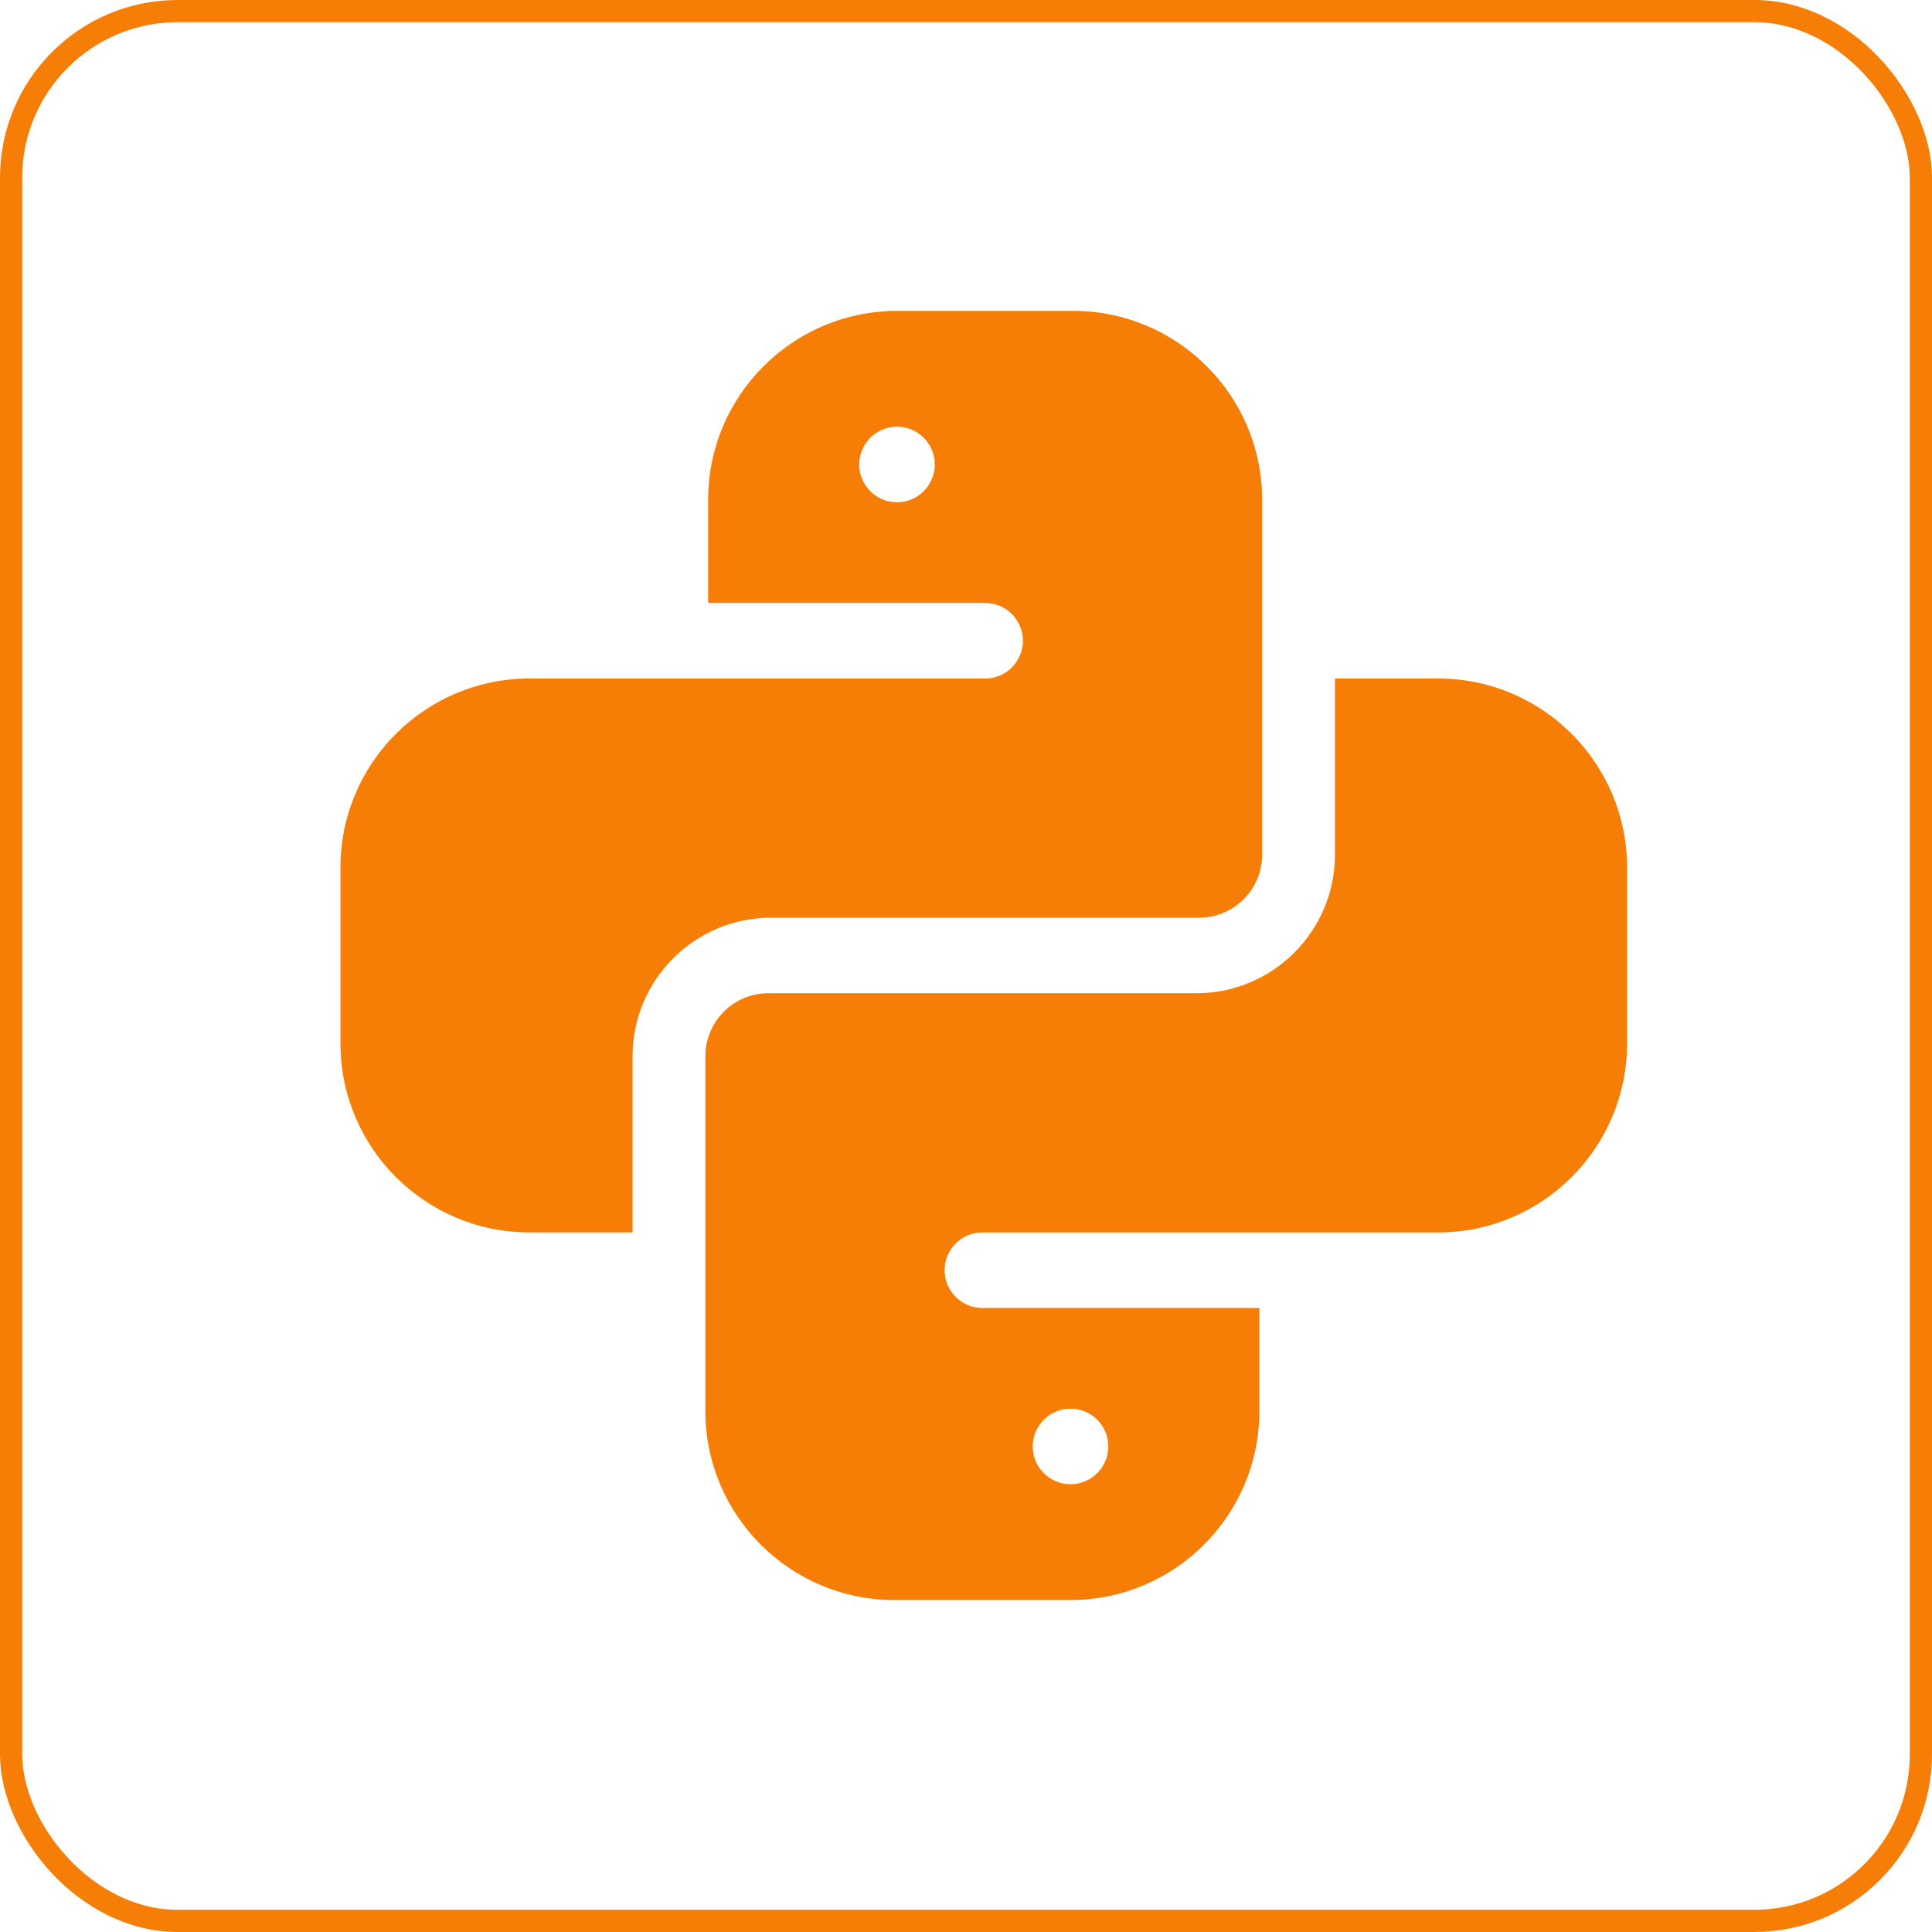
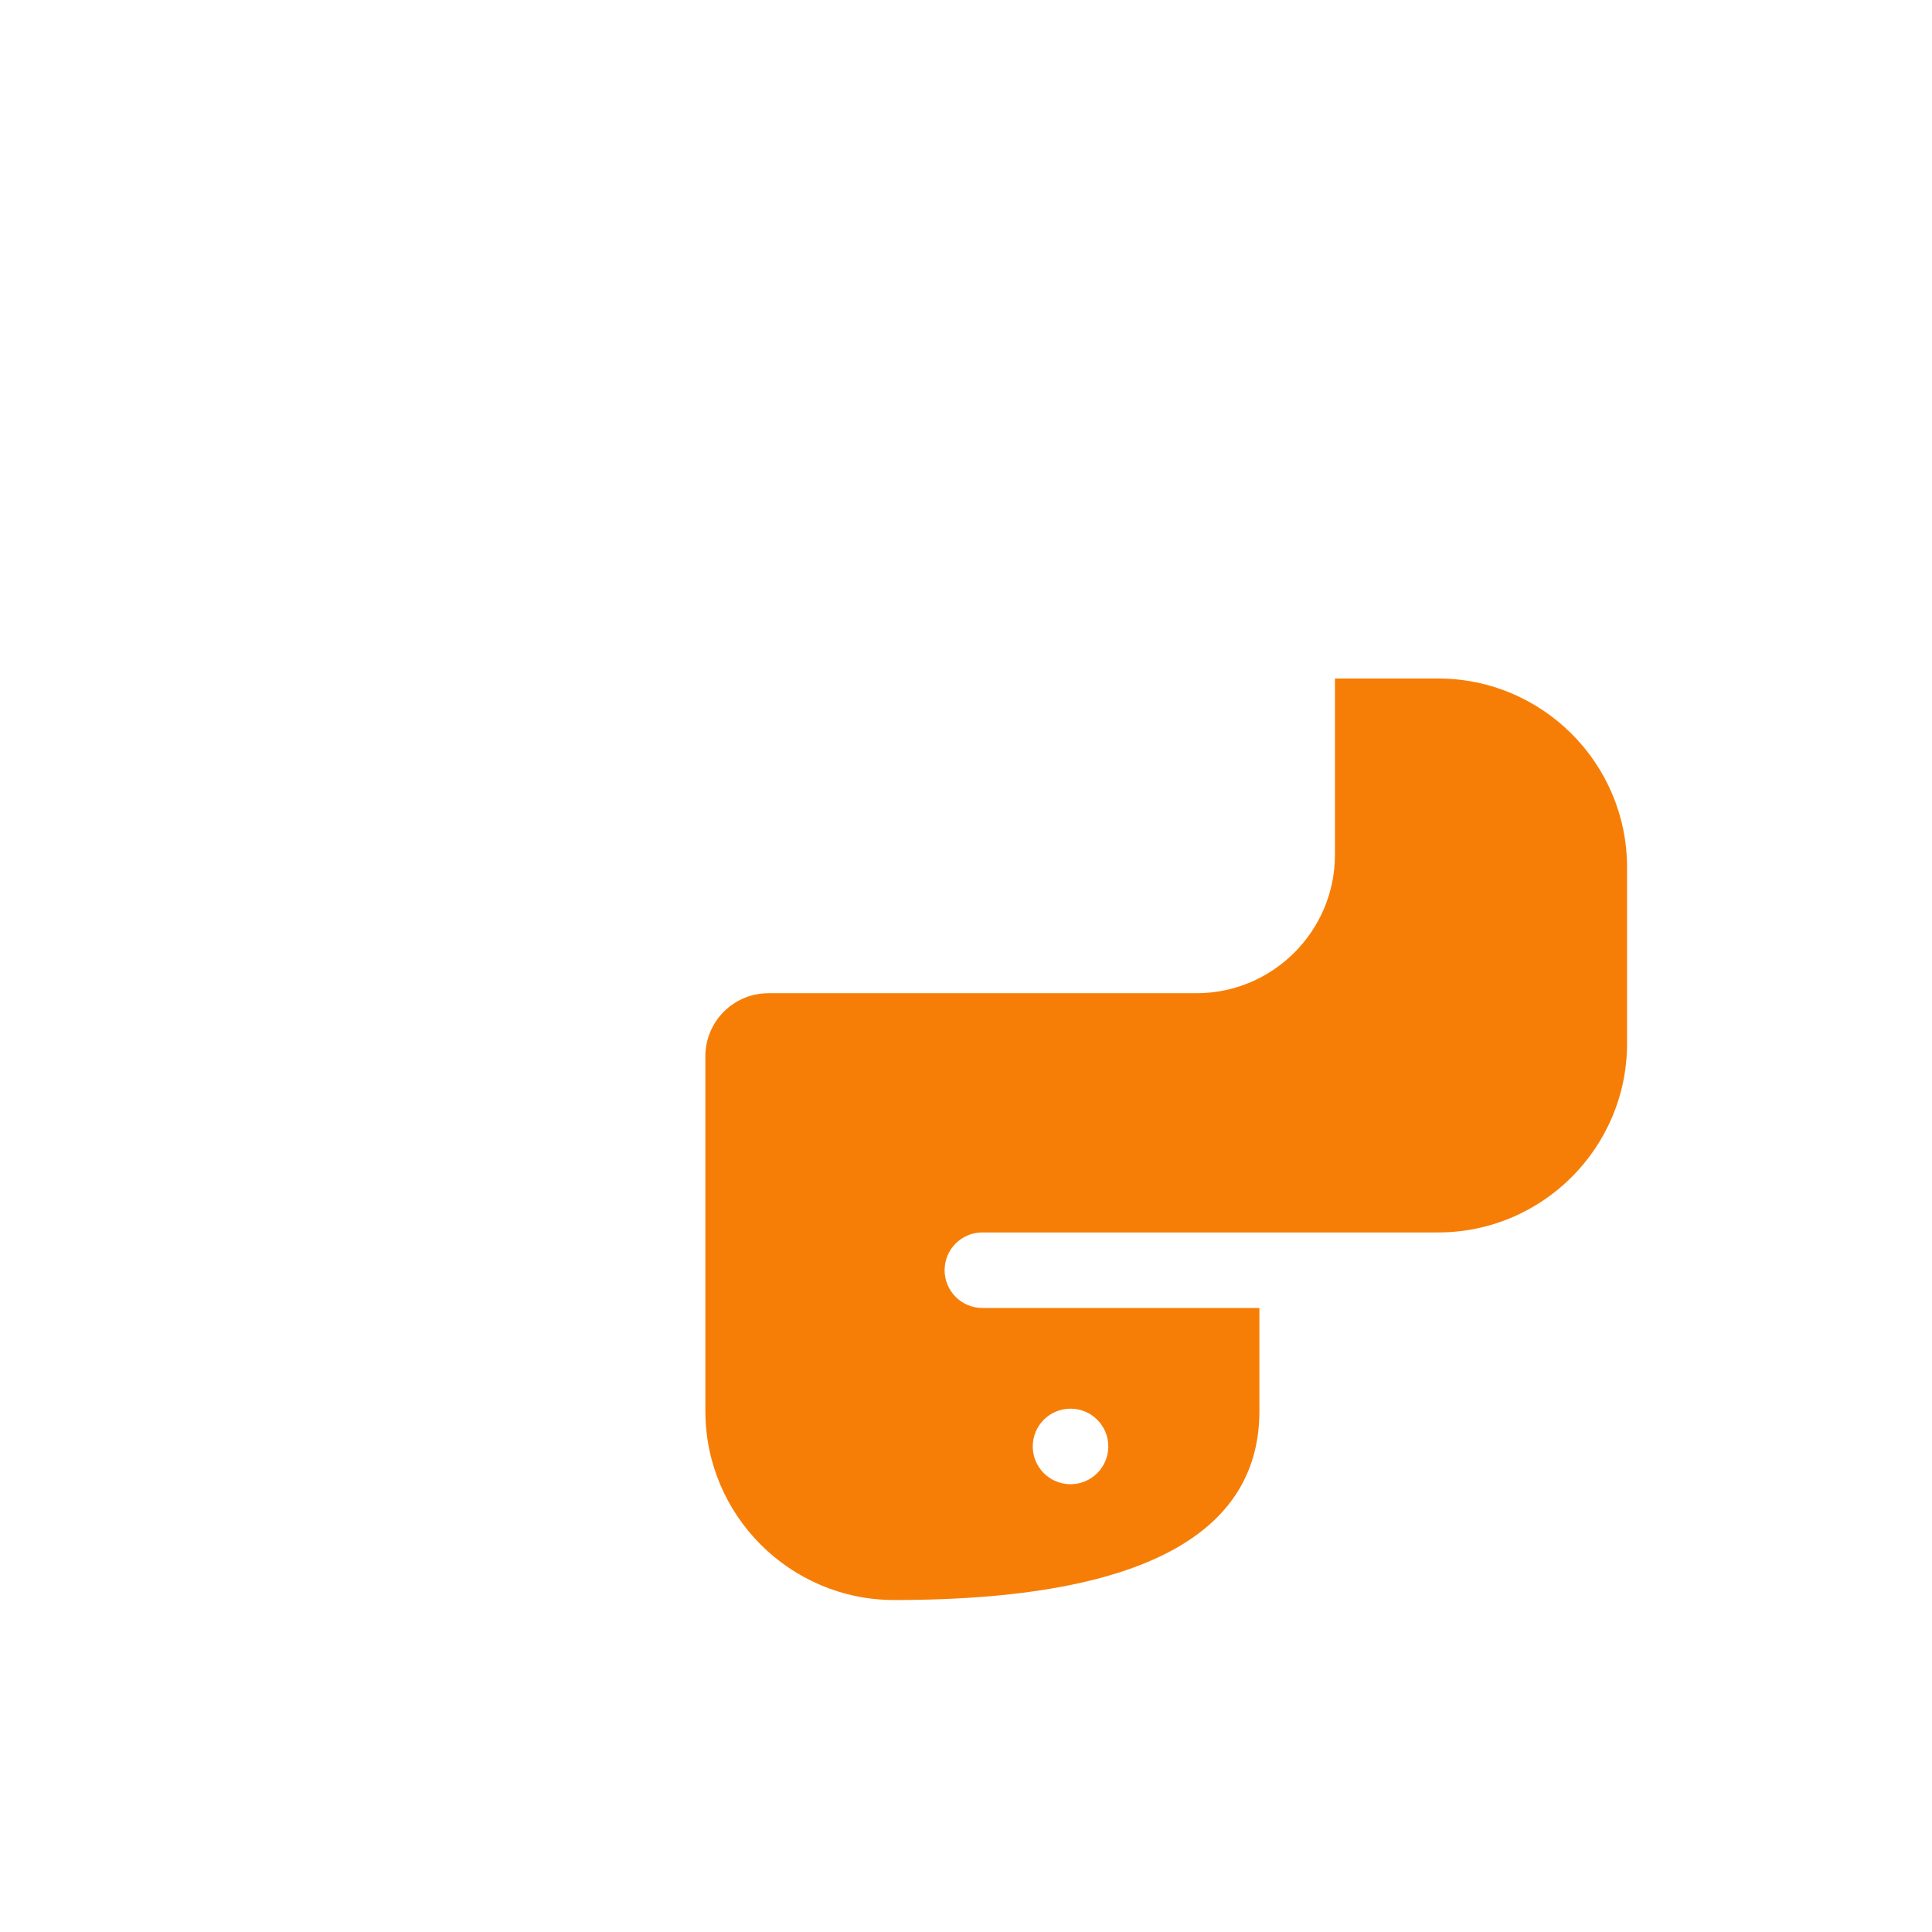
<svg xmlns="http://www.w3.org/2000/svg" width="87" height="87" viewBox="0 0 87 87" fill="none">
-   <path d="M28.486 47.561C28.486 44.122 31.284 41.325 34.723 41.325H54.001C55.564 41.325 56.836 40.053 56.836 38.49V22.504C56.836 17.815 53.021 14 48.331 14H40.393C35.704 14 31.888 17.815 31.888 22.504V27.152H44.362C45.302 27.152 46.063 27.913 46.063 28.853C46.063 29.792 45.302 30.554 44.362 30.554H23.837C19.147 30.554 15.332 34.368 15.332 39.057V46.994C15.332 51.683 19.147 55.497 23.837 55.497H28.486V47.561ZM40.393 22.617C39.454 22.617 38.692 21.856 38.692 20.916C38.692 19.977 39.454 19.215 40.393 19.215C41.333 19.215 42.094 19.977 42.094 20.916C42.094 21.856 41.333 22.617 40.393 22.617Z" fill="url(#paint0_linear_455_140)" />
-   <path d="M64.763 30.554H60.114V38.49C60.114 41.929 57.316 44.726 53.877 44.726H34.599C33.035 44.726 31.764 45.998 31.764 47.561V63.547C31.764 68.236 35.579 72.051 40.269 72.051H48.207C52.896 72.051 56.712 68.236 56.712 63.547V58.899H44.238C43.298 58.899 42.537 58.138 42.537 57.198C42.537 56.259 43.298 55.498 44.238 55.498H64.763C69.453 55.498 73.268 51.683 73.268 46.994V39.057C73.268 34.368 69.453 30.554 64.763 30.554ZM48.207 63.434C49.146 63.434 49.908 64.195 49.908 65.135C49.908 66.074 49.146 66.836 48.207 66.836C47.267 66.836 46.506 66.074 46.506 65.135C46.506 64.195 47.267 63.434 48.207 63.434Z" fill="url(#paint1_linear_455_140)" />
-   <rect x="0.5" y="0.5" width="86" height="86" rx="7.5" stroke="url(#paint2_linear_455_140)" />
+   <path d="M64.763 30.554H60.114V38.49C60.114 41.929 57.316 44.726 53.877 44.726H34.599C33.035 44.726 31.764 45.998 31.764 47.561V63.547C31.764 68.236 35.579 72.051 40.269 72.051C52.896 72.051 56.712 68.236 56.712 63.547V58.899H44.238C43.298 58.899 42.537 58.138 42.537 57.198C42.537 56.259 43.298 55.498 44.238 55.498H64.763C69.453 55.498 73.268 51.683 73.268 46.994V39.057C73.268 34.368 69.453 30.554 64.763 30.554ZM48.207 63.434C49.146 63.434 49.908 64.195 49.908 65.135C49.908 66.074 49.146 66.836 48.207 66.836C47.267 66.836 46.506 66.074 46.506 65.135C46.506 64.195 47.267 63.434 48.207 63.434Z" fill="url(#paint1_linear_455_140)" />
  <defs>
    <linearGradient id="paint0_linear_455_140" x1="23.569" y1="15.892" x2="37.729" y2="54.9" gradientUnits="userSpaceOnUse">
      <stop stop-color="#f77e06" />
      <stop offset="1" stop-color="#f77e06" />
    </linearGradient>
    <linearGradient id="paint1_linear_455_140" x1="40" y1="32.445" x2="54.16" y2="71.454" gradientUnits="userSpaceOnUse">
      <stop stop-color="#f77e06" />
      <stop offset="1" stop-color="#f77e06" />
    </linearGradient>
    <linearGradient id="paint2_linear_455_140" x1="11" y1="-7.5" x2="79.5" y2="92" gradientUnits="userSpaceOnUse">
      <stop stop-color="#f77e06" />
      <stop offset="1" stop-color="#f77e06" />
    </linearGradient>
  </defs>
</svg>